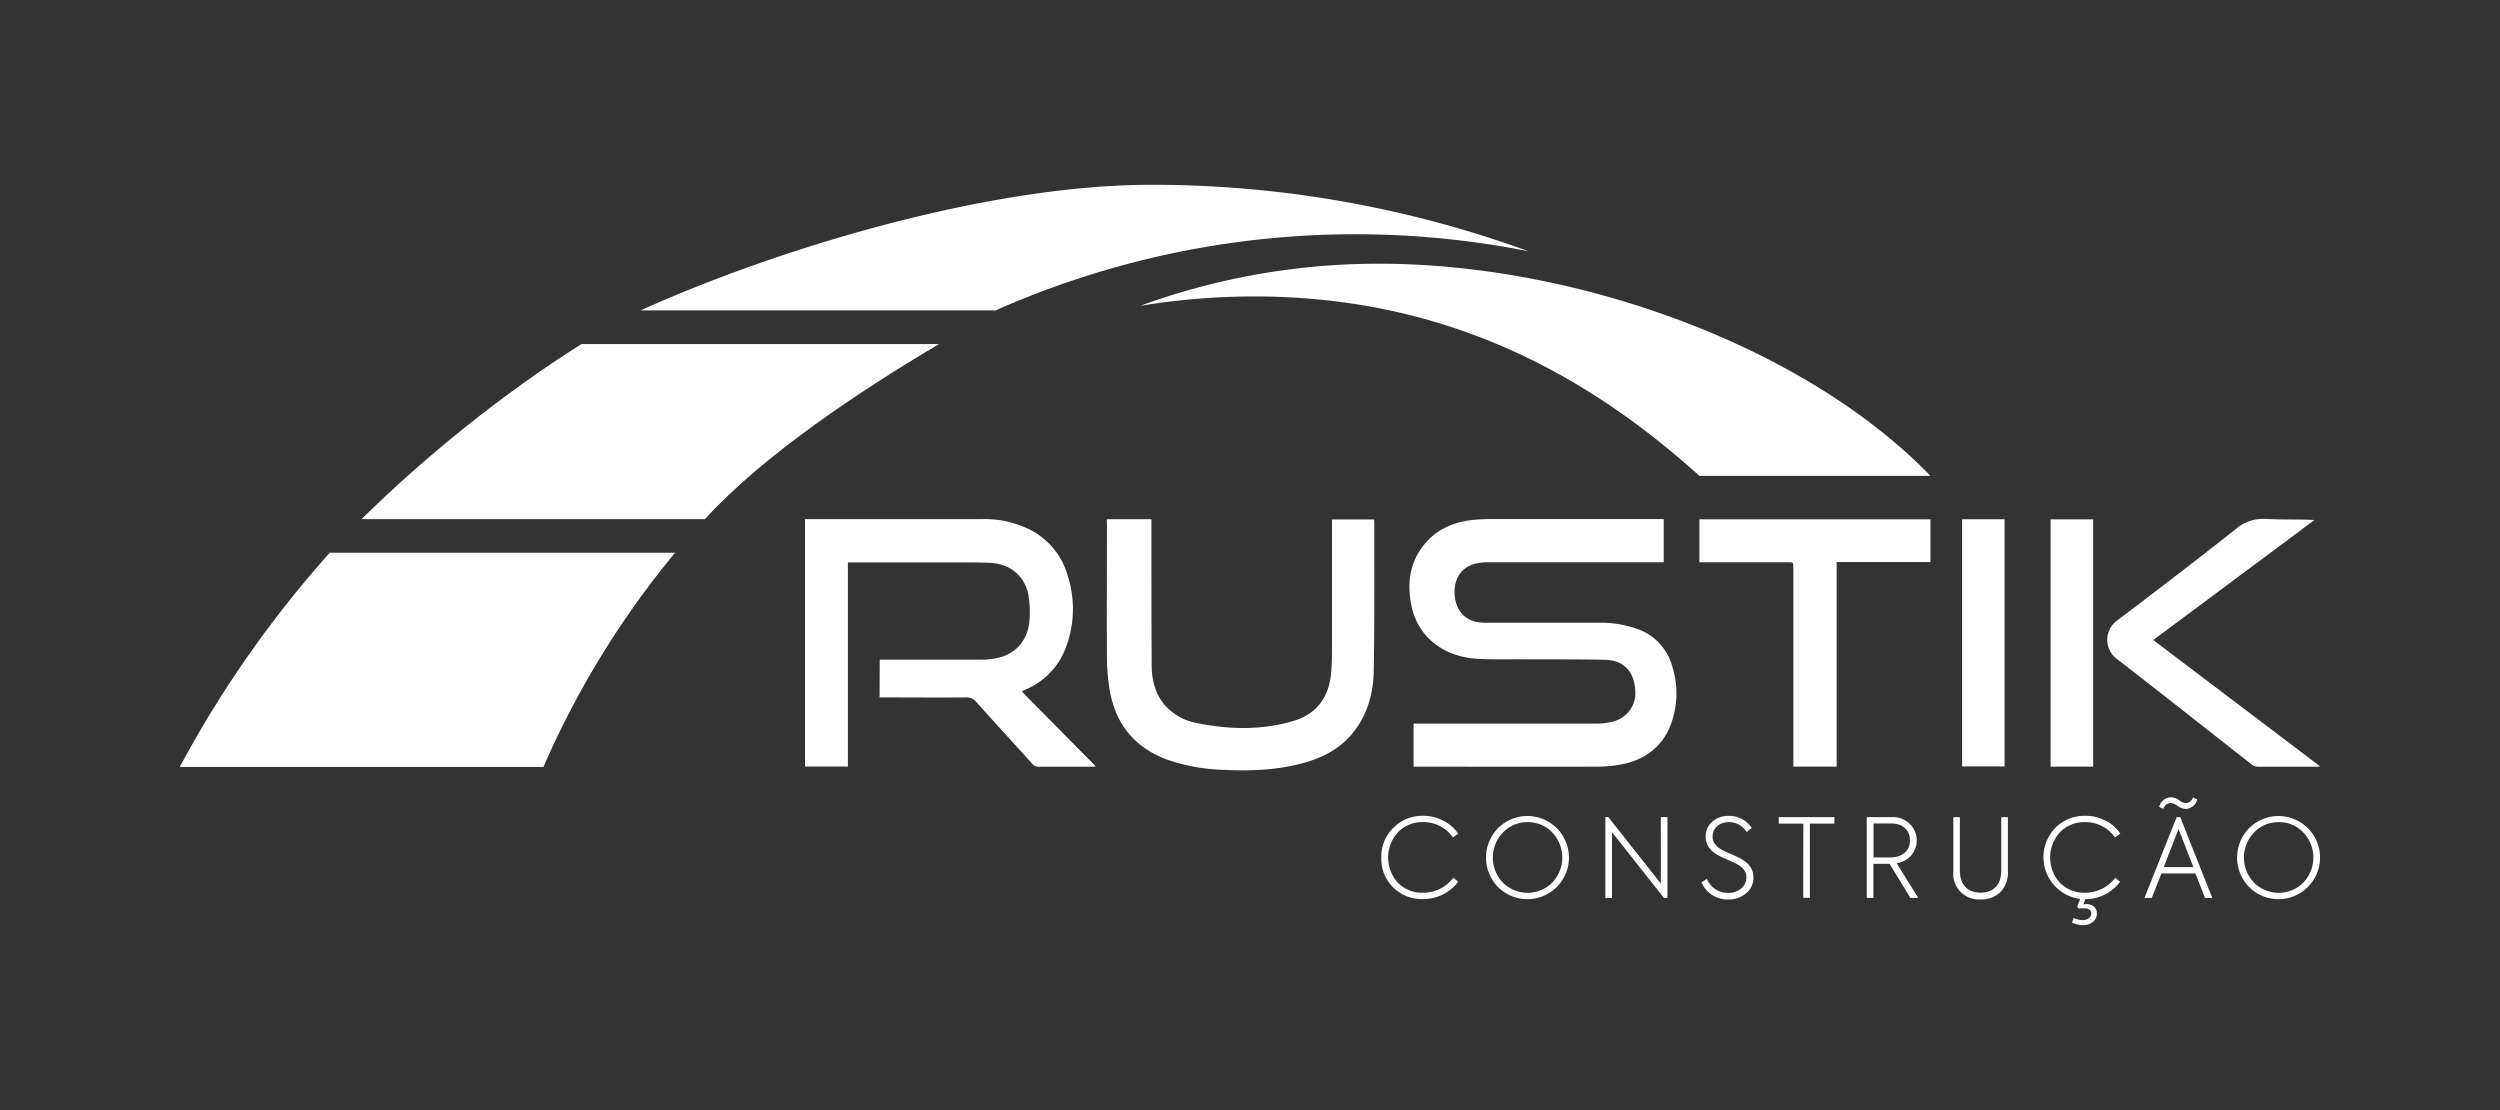
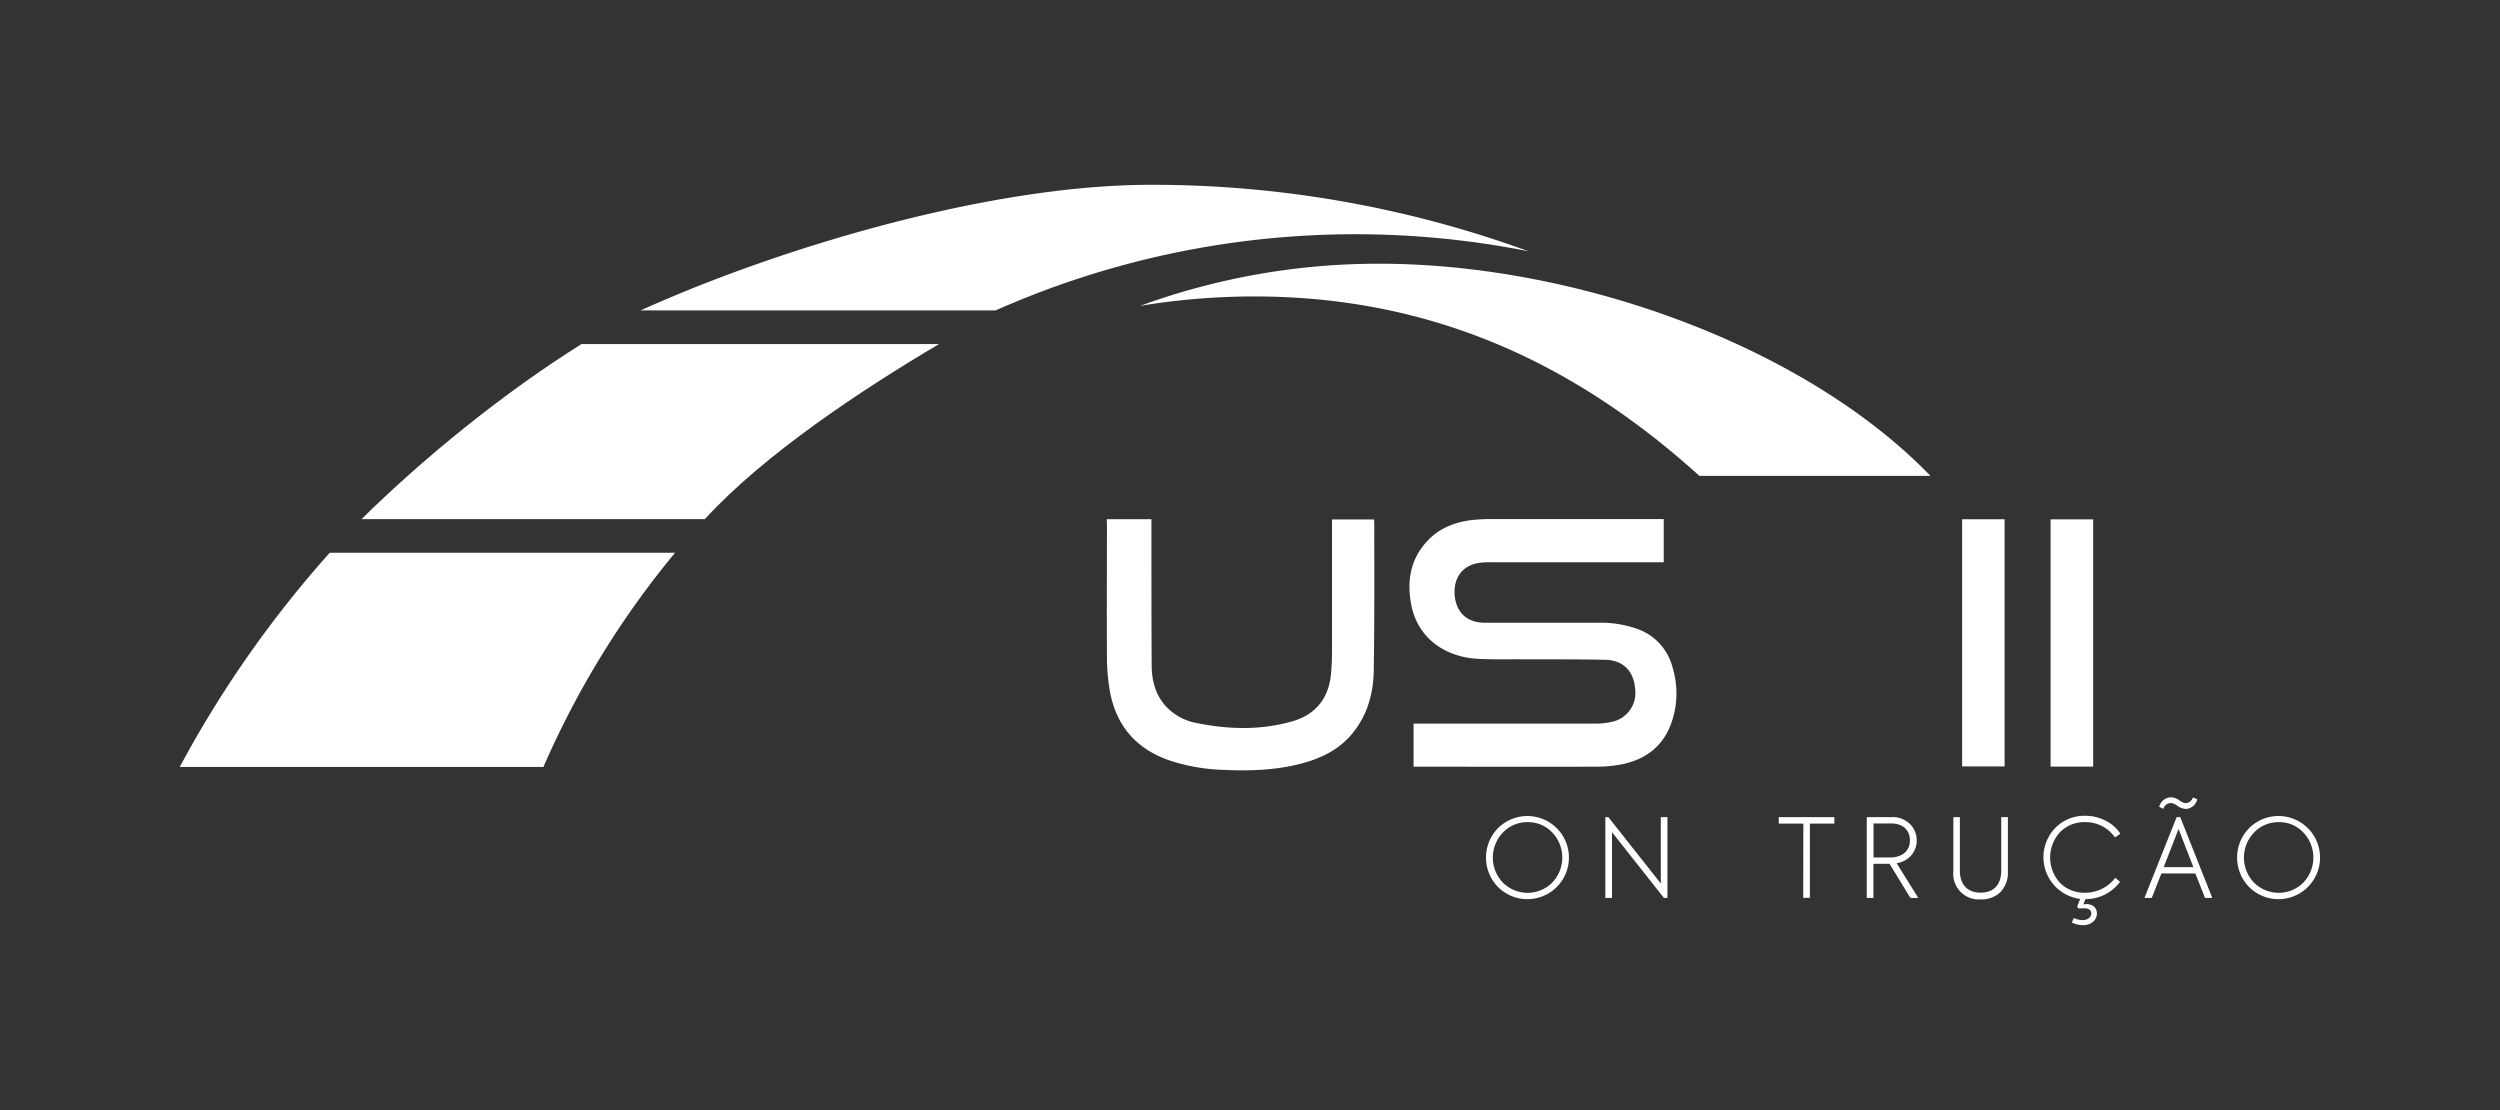
<svg xmlns="http://www.w3.org/2000/svg" viewBox="0 0 841.89 373.79">
  <rect x="0" y="0" width="841.89" height="373.79" fill="#333333" stroke="none" />
  <defs>
    <style>.cls-1{fill:#fff;}</style>
  </defs>
  <title>Artboard 26</title>
  <g id="Layer_1" data-name="Layer 1">
    <path class="cls-1" d="M560.27,174.81v14.53h-1.93q-28.32,0-56.65,0a21.53,21.53,0,0,0-4.17.32c-6.48,1.28-8.25,6.81-7.56,11.58.79,5.45,4.42,8.46,10.07,8.47,12.82,0,25.63,0,38.45,0a36.42,36.42,0,0,1,12.46,1.94,18.57,18.57,0,0,1,12.27,13,29.93,29.93,0,0,1-.67,19.64c-2.88,7.24-8.47,11.39-15.94,13a43.19,43.19,0,0,1-8.87.89c-20,.07-40,0-60,0h-1.7V243.68h1.88q29.7,0,59.39,0a23,23,0,0,0,5.85-.68,9.92,9.92,0,0,0,7.52-10.72c-.42-6.29-4-10-10.3-10.1-9.73-.2-19.46-.11-29.19-.16-4.57,0-9.16.1-13.72-.17-10.81-.63-20.05-6.91-22.23-18.26-1.51-7.93-.26-15.35,5.48-21.47,4-4.29,9.24-6.29,15-7a64.52,64.52,0,0,1,7.49-.32q27.6,0,55.21,0Z" />
-     <path class="cls-1" d="M296.25,222.14h1.58c10.94,0,21.88,0,32.81,0a24.49,24.49,0,0,0,6-.74c5.92-1.58,9.71-6.37,10.06-12.78a34,34,0,0,0-.42-8.44c-1.29-6.32-6.2-10.29-12.69-10.62-3.27-.16-6.55-.18-9.82-.18q-18.21,0-36.42,0h-1.82v68.75H271.09V174.81h59.69a34.15,34.15,0,0,1,15.9,3.47,25,25,0,0,1,12.87,15.55,36.8,36.8,0,0,1-.44,23.77,24.66,24.66,0,0,1-14,14.72c-.26.11-.51.25-.77.38,0,0-.05.08-.17.25l24.86,25.15c-.6,0-1,.1-1.39.1-6,0-12,0-17.93,0a2.5,2.5,0,0,1-2.09-1c-6.27-6.92-12.57-13.8-18.81-20.75a4.13,4.13,0,0,0-3.43-1.59c-9.06.08-18.12,0-27.17,0h-2Z" />
    <path class="cls-1" d="M372.75,174.85h15v1.69c0,15.78,0,31.56.08,47.33,0,5,1.12,9.75,4.51,13.67a18.85,18.85,0,0,0,10.92,6c10.7,2.14,21.44,2.39,32-.65,8-2.29,12.33-8,13-16.33.19-2.34.29-4.7.3-7q0-21.44,0-42.86v-1.77h14.15a9.81,9.81,0,0,1,.09,1.17c0,16.54.09,33.09-.18,49.63-.12,7.81-2.14,15.2-7.31,21.4-4.16,5-9.64,7.87-15.75,9.63-9,2.6-18.3,2.94-27.62,2.49a63.52,63.52,0,0,1-18.52-3.31c-11.15-4-17.69-11.89-19.71-23.45a68.67,68.67,0,0,1-.94-11.18c-.1-15,0-30,0-45C372.68,175.82,372.72,175.4,372.75,174.85Z" />
-     <path class="cls-1" d="M618.5,258.15H603.92V191.24c0-1.9,0-1.9-1.85-1.9H572.28V174.89h77.81v14.4H618.5Z" />
-     <path class="cls-1" d="M725.12,215.53l56.24,42.58c-.68.05-1,.09-1.39.09-6.55,0-13.1,0-19.65,0a3.44,3.44,0,0,1-1.93-.67c-15.2-11.88-30.31-23.87-45.57-35.67a8,8,0,0,1,0-12.79c13.41-10.16,26.79-20.39,40-30.82a14.37,14.37,0,0,1,10.45-3.5c5.31.32,10.67.08,16.15.36Z" />
    <path class="cls-1" d="M660.75,174.87h14.31V258.1H660.75Z" />
    <path class="cls-1" d="M704.89,258.16H690.55V174.9h14.34Z" />
-     <path class="cls-1" d="M469.22,298.89a13.35,13.35,0,0,1-4.05-10,13.55,13.55,0,0,1,4.09-10.16,13.71,13.71,0,0,1,9.94-4,14.47,14.47,0,0,1,6.92,1.7,12.24,12.24,0,0,1,4.9,4.34L489.29,282a12.06,12.06,0,0,0-10.09-5.15,11.45,11.45,0,0,0-8.4,3.38,12.61,12.61,0,0,0,0,17.09,11.48,11.48,0,0,0,8.39,3.32,12.77,12.77,0,0,0,10.24-5.05l1.62,1.33a14.68,14.68,0,0,1-11.89,5.85A13.69,13.69,0,0,1,469.22,298.89Z" />
    <path class="cls-1" d="M504.49,298.74a14.17,14.17,0,0,1,0-19.88,14,14,0,1,1,0,19.88Zm18.23-1.51a12.23,12.23,0,0,0,0-16.9,11.08,11.08,0,0,0-8.29-3.46,11.24,11.24,0,0,0-8.32,3.5,12.18,12.18,0,0,0,0,16.86,11.77,11.77,0,0,0,16.61,0Z" />
    <path class="cls-1" d="M559.28,275.17h2.24v27.22h-1.17l-17.5-22.14v22.14h-2.24V275.17h1l17.68,22.36Z" />
-     <path class="cls-1" d="M573,297.16l1.81-1.22a7.55,7.55,0,0,0,7.07,4.75,6.59,6.59,0,0,0,4.49-1.51,4.77,4.77,0,0,0,1.73-3.75c0-2.1-1.21-3.46-3.57-4.64-.52-.26-1.44-.7-2.8-1.29s-2.21-1-2.69-1.25c-3.09-1.55-4.64-3.72-4.64-6.49a6.56,6.56,0,0,1,2.14-5,8,8,0,0,1,5.67-2,9,9,0,0,1,7.7,4.06l-1.7,1.36a7,7,0,0,0-6-3.32c-3.21,0-5.49,2-5.49,4.86,0,1.88,1.11,3.39,3.28,4.53.48.26,1.47.74,3,1.4s2.54,1.14,3.09,1.44c2.91,1.58,4.39,3.68,4.39,6.33a6.75,6.75,0,0,1-2.47,5.42,9.15,9.15,0,0,1-6.08,2.06A9.5,9.5,0,0,1,573,297.16Z" />
    <path class="cls-1" d="M607.29,277.35H599v-2.18h18.74v2.18h-8.25v25h-2.24Z" />
    <path class="cls-1" d="M643.33,302.39l-7-11.49h-5.45v11.49h-2.24V275.17h8.21a8.29,8.29,0,0,1,6.37,2.36,7.62,7.62,0,0,1,2.24,5.52,7.52,7.52,0,0,1-1.76,4.9,7.9,7.9,0,0,1-5,2.73l7.3,11.71Zm-12.41-25.08v11.45h5.45c4.42,0,6.81-2.35,6.81-5.78s-2.39-5.67-6.26-5.67Z" />
    <path class="cls-1" d="M657.8,275.17H660v18c0,4.71,2.55,7.44,7,7.44s6.93-2.76,6.93-7.44v-18h2.24v18.38a9.26,9.26,0,0,1-2.5,6.85,9,9,0,0,1-6.67,2.47,8.58,8.58,0,0,1-9.2-9.32Z" />
    <path class="cls-1" d="M712.33,295.61l1.62,1.33a14.48,14.48,0,0,1-11.67,5.85l-.7,1.73c.44,0,.77-.07,1-.07,2,0,3.57,1.14,3.57,3.17s-1.73,3.94-4.67,3.94a9,9,0,0,1-3.76-.89l.63-1.54a7.22,7.22,0,0,0,3,.73c1.77,0,2.91-1.07,2.91-2.24,0-1-.73-1.73-2.24-1.73h-2.21l-.3-.63,1-2.54a14.17,14.17,0,0,1-8.29-24,13.75,13.75,0,0,1,10-4,14.5,14.5,0,0,1,6.92,1.7,12.24,12.24,0,0,1,4.9,4.34L712.22,282a12.09,12.09,0,0,0-10.09-5.15,11.45,11.45,0,0,0-8.4,3.38,12.63,12.63,0,0,0,0,17.09,11.51,11.51,0,0,0,8.4,3.32A12.77,12.77,0,0,0,712.33,295.61Z" />
    <path class="cls-1" d="M742.55,302.39l-3.24-8.25H727.86l-3.24,8.25h-2.47L733,275.17h1.21L745,302.39Zm-14-30-1.43-.66a4.2,4.2,0,0,1,4-3.24,4.86,4.86,0,0,1,2.73,1,4.6,4.6,0,0,0,2.28,1,2.79,2.79,0,0,0,2.36-1.95l1.44.62a4.1,4.1,0,0,1-3.87,3.25,5.08,5.08,0,0,1-2.76-1,4.54,4.54,0,0,0-2.25-1A2.72,2.72,0,0,0,728.52,272.41Zm5.09,6.78-5,12.85h10Z" />
    <path class="cls-1" d="M757.43,298.74a14.16,14.16,0,0,1,0-19.88,14,14,0,1,1,0,19.88Zm18.22-1.51a12.23,12.23,0,0,0,0-16.9,11.05,11.05,0,0,0-8.28-3.46,11.22,11.22,0,0,0-8.32,3.5,12.18,12.18,0,0,0,0,16.86,11.76,11.76,0,0,0,16.6,0Z" />
    <path class="cls-1" d="M572.28,160.25h77.81c-42.58-44-119.48-71.44-185.59-71.44A233.78,233.78,0,0,0,383.94,103a235.85,235.85,0,0,1,38.49-3.17C482.81,99.87,530.75,122.73,572.28,160.25Z" />
    <path class="cls-1" d="M60.53,258.28H183a301.35,301.35,0,0,1,44.34-72.14H111.05A371.29,371.29,0,0,0,60.53,258.28Z" />
    <path class="cls-1" d="M121.75,174.81H237.38c20-21.91,53.17-43.78,78.85-58.94H195.82C169.33,132.46,142.51,154.34,121.75,174.81Z" />
    <path class="cls-1" d="M387.57,62.23c-54.26,0-125,21.15-171.85,42.3H335.28a298.87,298.87,0,0,1,179.48-19.9A369.92,369.92,0,0,0,387.57,62.23Z" />
  </g>
</svg>